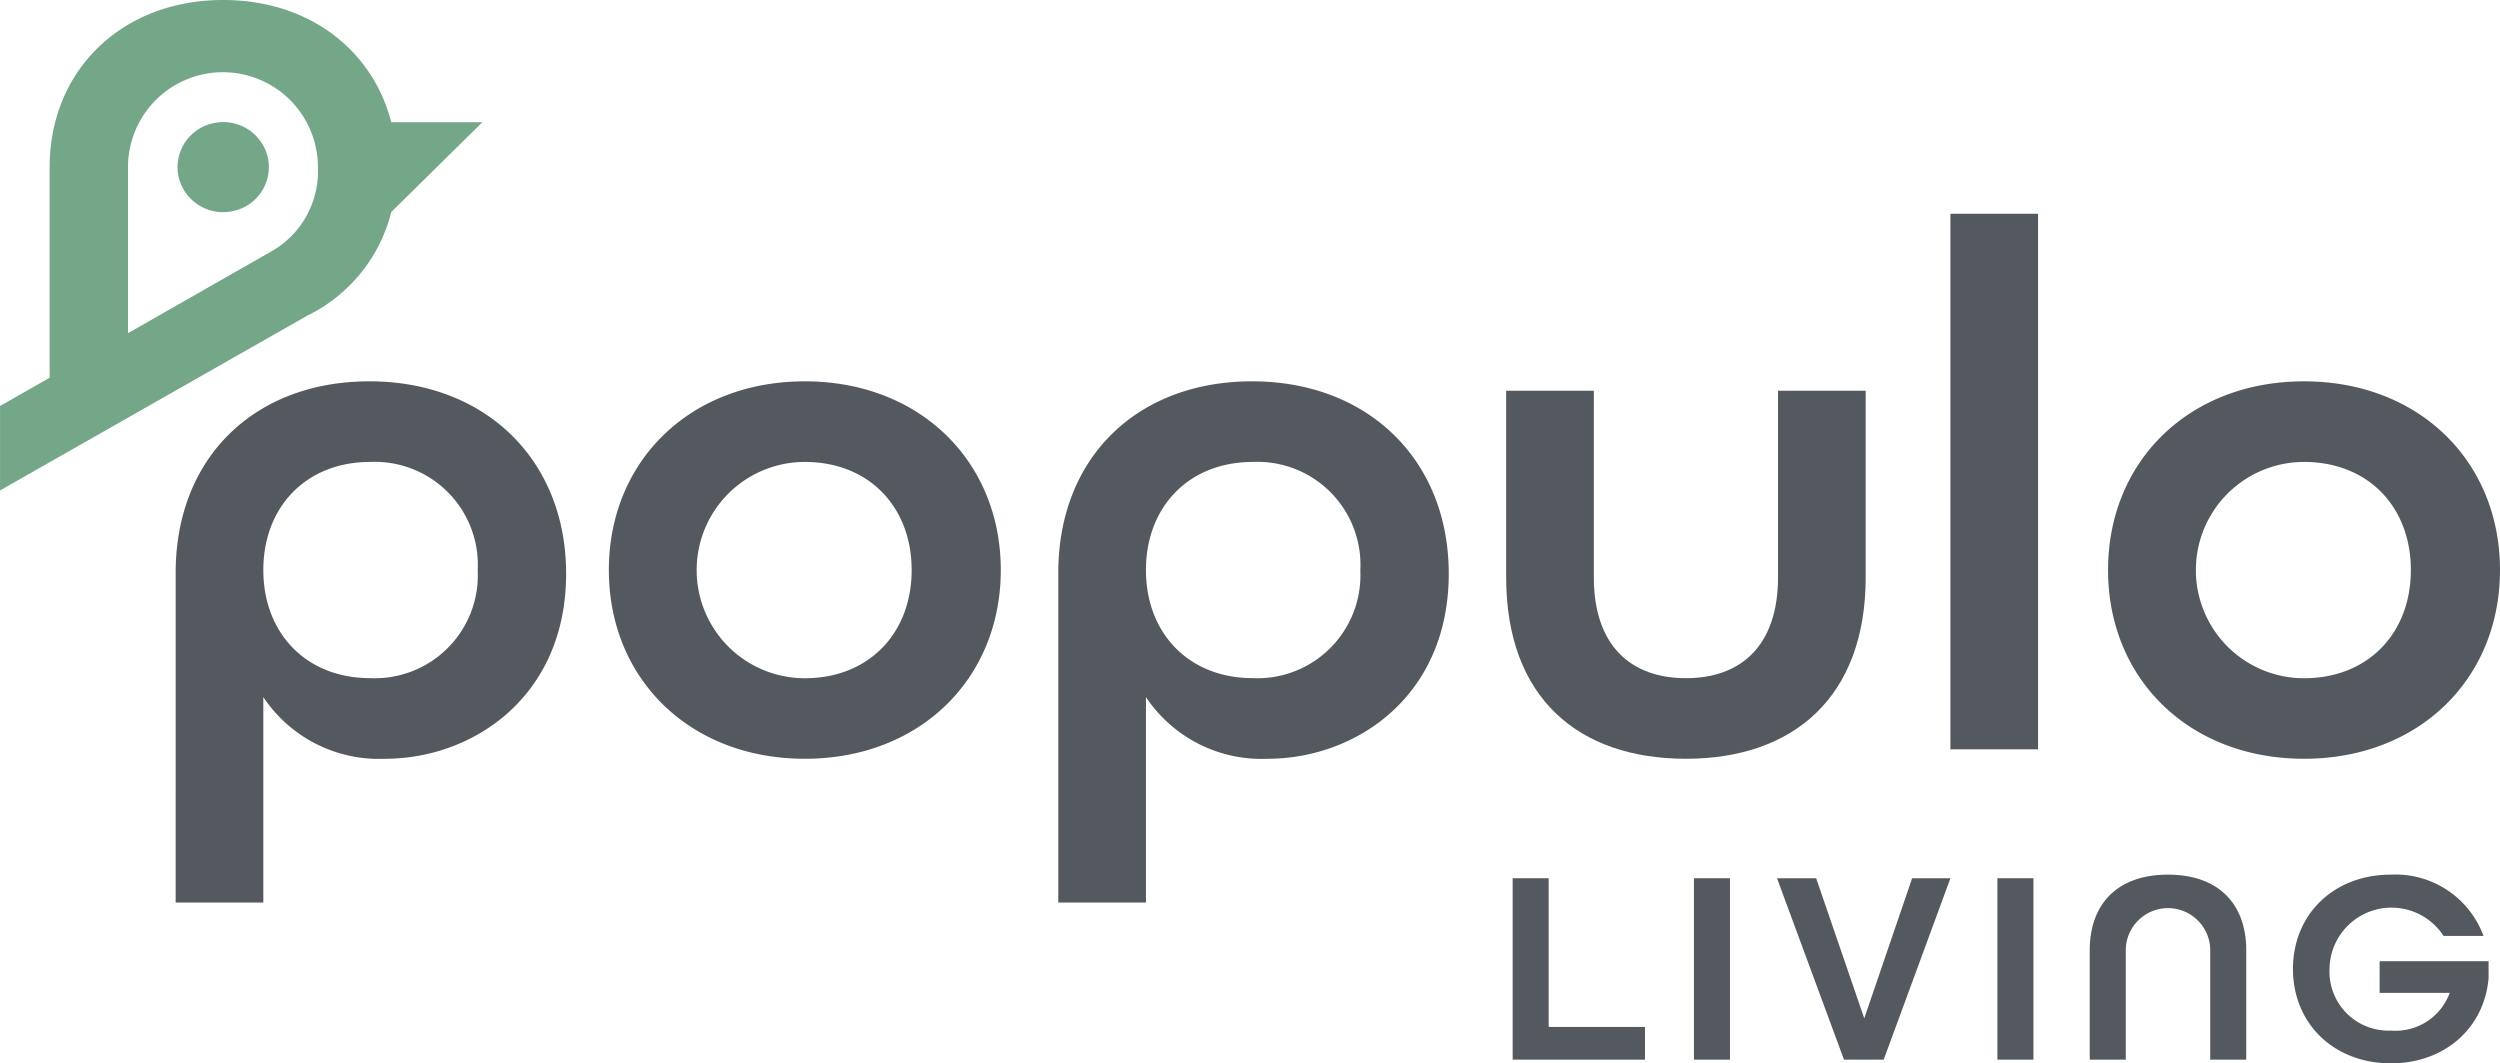
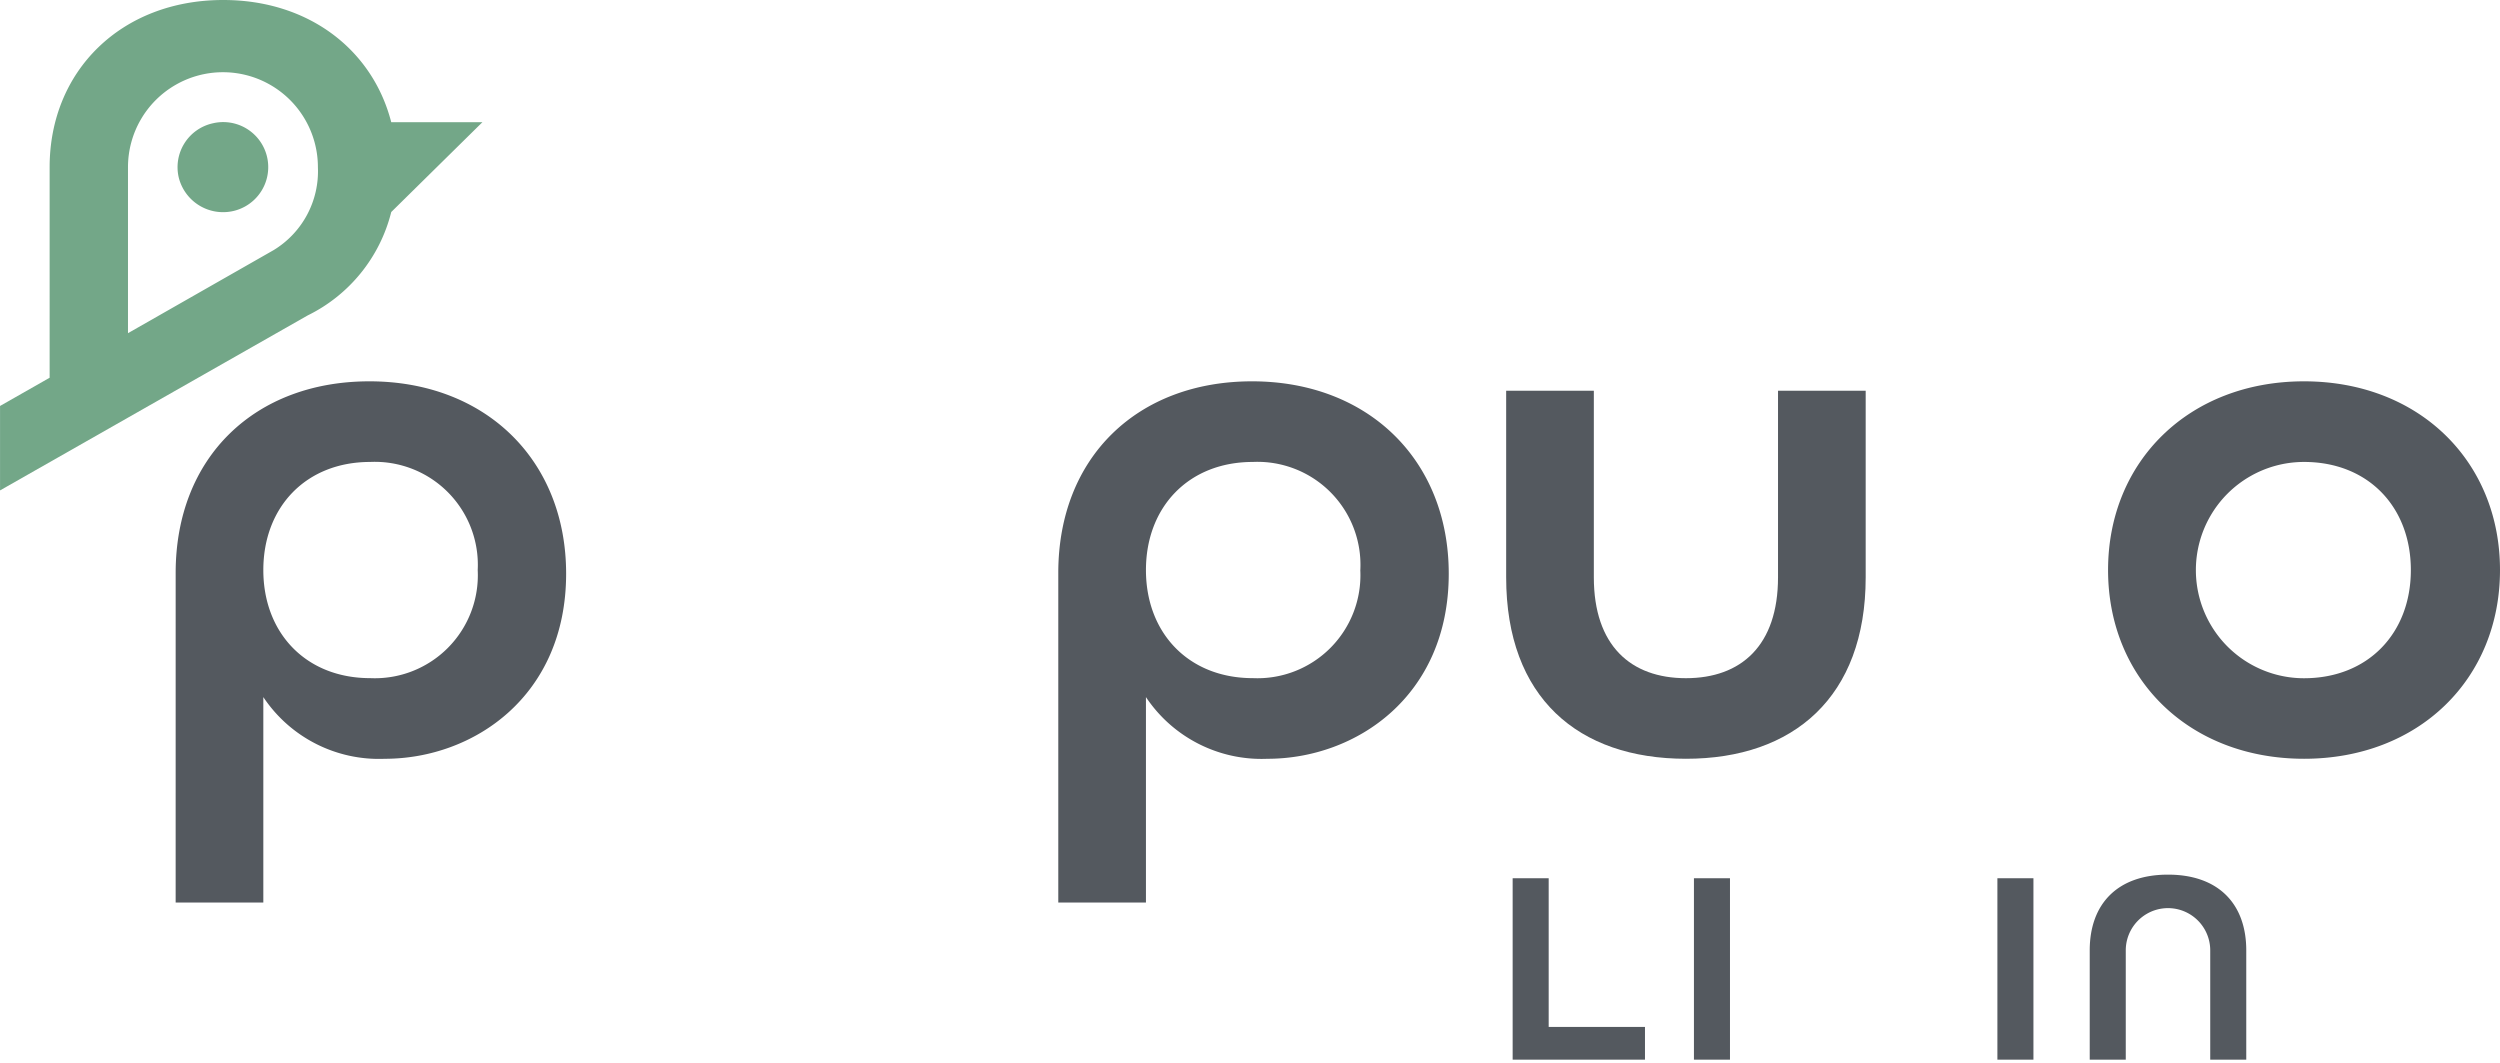
<svg xmlns="http://www.w3.org/2000/svg" width="196.582" height="83.608" viewBox="0 0 196.582 83.608">
  <defs>
    <style>.a{fill:#73a788;}.b{fill:#54595f;}</style>
  </defs>
-   <path class="a" d="M3.58,0a3.593,3.593,0,0,1,3.6,3.552A3.536,3.536,0,0,1,3.6,7.084,3.593,3.593,0,0,1,0,3.532,3.536,3.536,0,0,1,3.58,0Z" transform="matrix(0.973, -0.23, 0.23, 0.973, 13.243, 10.521)" />
+   <path class="a" d="M3.58,0A3.536,3.536,0,0,1,3.6,7.084,3.593,3.593,0,0,1,0,3.532,3.536,3.536,0,0,1,3.58,0Z" transform="matrix(0.973, -0.23, 0.23, 0.973, 13.243, 10.521)" />
  <path class="a" d="M244.747,217.906c-1.469-5.714-6.513-9.608-13.21-9.608-8.006,0-13.651,5.561-13.651,13.146V238l-3.9,2.22v6.641l10.06-5.723,14.121-8.032a12.4,12.4,0,0,0,6.581-8.136l7.169-7.064Zm-20.7,16.591V221.444a7.467,7.467,0,1,1,14.934,0,7.257,7.257,0,0,1-3.476,6.518Z" transform="translate(-213.983 -208.298)" />
  <path class="b" d="M243.068,287.448c0-9.132,6.257-15.068,15.236-15.068,9.1,0,15.467,6.164,15.467,15.125,0,9.646-7.3,14.555-14.251,14.555a10.926,10.926,0,0,1-9.559-4.851v16.152h-6.894Zm23.751-.229a8.1,8.1,0,0,0-8.458-8.5c-5.04,0-8.4,3.539-8.4,8.5s3.36,8.5,8.4,8.5A8.1,8.1,0,0,0,266.819,287.219Z" transform="translate(-229.255 -242.395)" />
-   <path class="b" d="M314.79,287.219c0-8.561,6.372-14.839,15.409-14.839s15.41,6.279,15.41,14.839-6.373,14.84-15.41,14.84S314.79,295.781,314.79,287.219Zm23.809,0c0-4.965-3.36-8.5-8.4-8.5a8.5,8.5,0,0,0,0,17.008C335.239,295.724,338.6,292.186,338.6,287.219Z" transform="translate(-266.914 -242.395)" />
  <path class="b" d="M389.2,287.448c0-9.132,6.257-15.068,15.236-15.068,9.1,0,15.467,6.164,15.467,15.125,0,9.646-7.3,14.555-14.251,14.555a10.925,10.925,0,0,1-9.559-4.851v16.152H389.2Zm23.751-.229a8.1,8.1,0,0,0-8.458-8.5c-5.04,0-8.4,3.539-8.4,8.5s3.36,8.5,8.4,8.5A8.1,8.1,0,0,0,412.948,287.219Z" transform="translate(-305.984 -242.395)" />
  <path class="b" d="M463.358,288.634V273.966h6.894v14.668c0,5.365,2.9,7.933,7.241,7.933s7.242-2.568,7.242-7.933V273.966h6.893v14.668c0,9.418-5.677,14.269-14.135,14.269S463.358,298.109,463.358,288.634Z" transform="translate(-344.924 -243.239)" />
-   <path class="b" d="M536.912,244.217h6.893v42.115h-6.893Z" transform="translate(-383.546 -227.41)" />
  <path class="b" d="M563.014,287.219c0-8.561,6.373-14.839,15.409-14.839s15.41,6.279,15.41,14.839-6.372,14.84-15.41,14.84S563.014,295.781,563.014,287.219Zm23.809,0c0-4.965-3.36-8.5-8.4-8.5a8.5,8.5,0,0,0,0,17.008C583.463,295.724,586.823,292.186,586.823,287.219Z" transform="translate(-397.251 -242.395)" />
  <path class="b" d="M464.433,355.885h2.833v11.691h7.572v2.574H464.433Z" transform="translate(-345.489 -286.826)" />
  <path class="b" d="M494.448,355.885h2.834V370.15h-2.834Z" transform="translate(-361.249 -286.826)" />
-   <path class="b" d="M508.2,355.885h3.077L515.06,366.9l3.764-11.015h3.011l-5.247,14.265h-3.122Z" transform="translate(-368.468 -286.826)" />
  <path class="b" d="M544.691,355.885h2.834V370.15h-2.834Z" transform="translate(-387.63 -286.826)" />
  <path class="b" d="M559.978,361.234c0-3.664,2.192-5.955,6.154-5.955s6.155,2.29,6.155,5.955v8.594h-2.833v-8.594a3.321,3.321,0,1,0-6.642,0v8.594h-2.834Z" transform="translate(-395.657 -286.504)" />
-   <path class="b" d="M593.629,362.695c0-4.275,3.188-7.416,7.7-7.416a7.375,7.375,0,0,1,7.283,4.82h-3.143a4.875,4.875,0,0,0-8.966,2.6,4.638,4.638,0,0,0,4.826,4.842,4.535,4.535,0,0,0,4.627-2.967h-5.513v-2.487h8.568v1.331c-.332,3.9-3.432,6.7-7.682,6.7C596.817,370.111,593.629,366.97,593.629,362.695Z" transform="translate(-413.327 -286.504)" />
</svg>